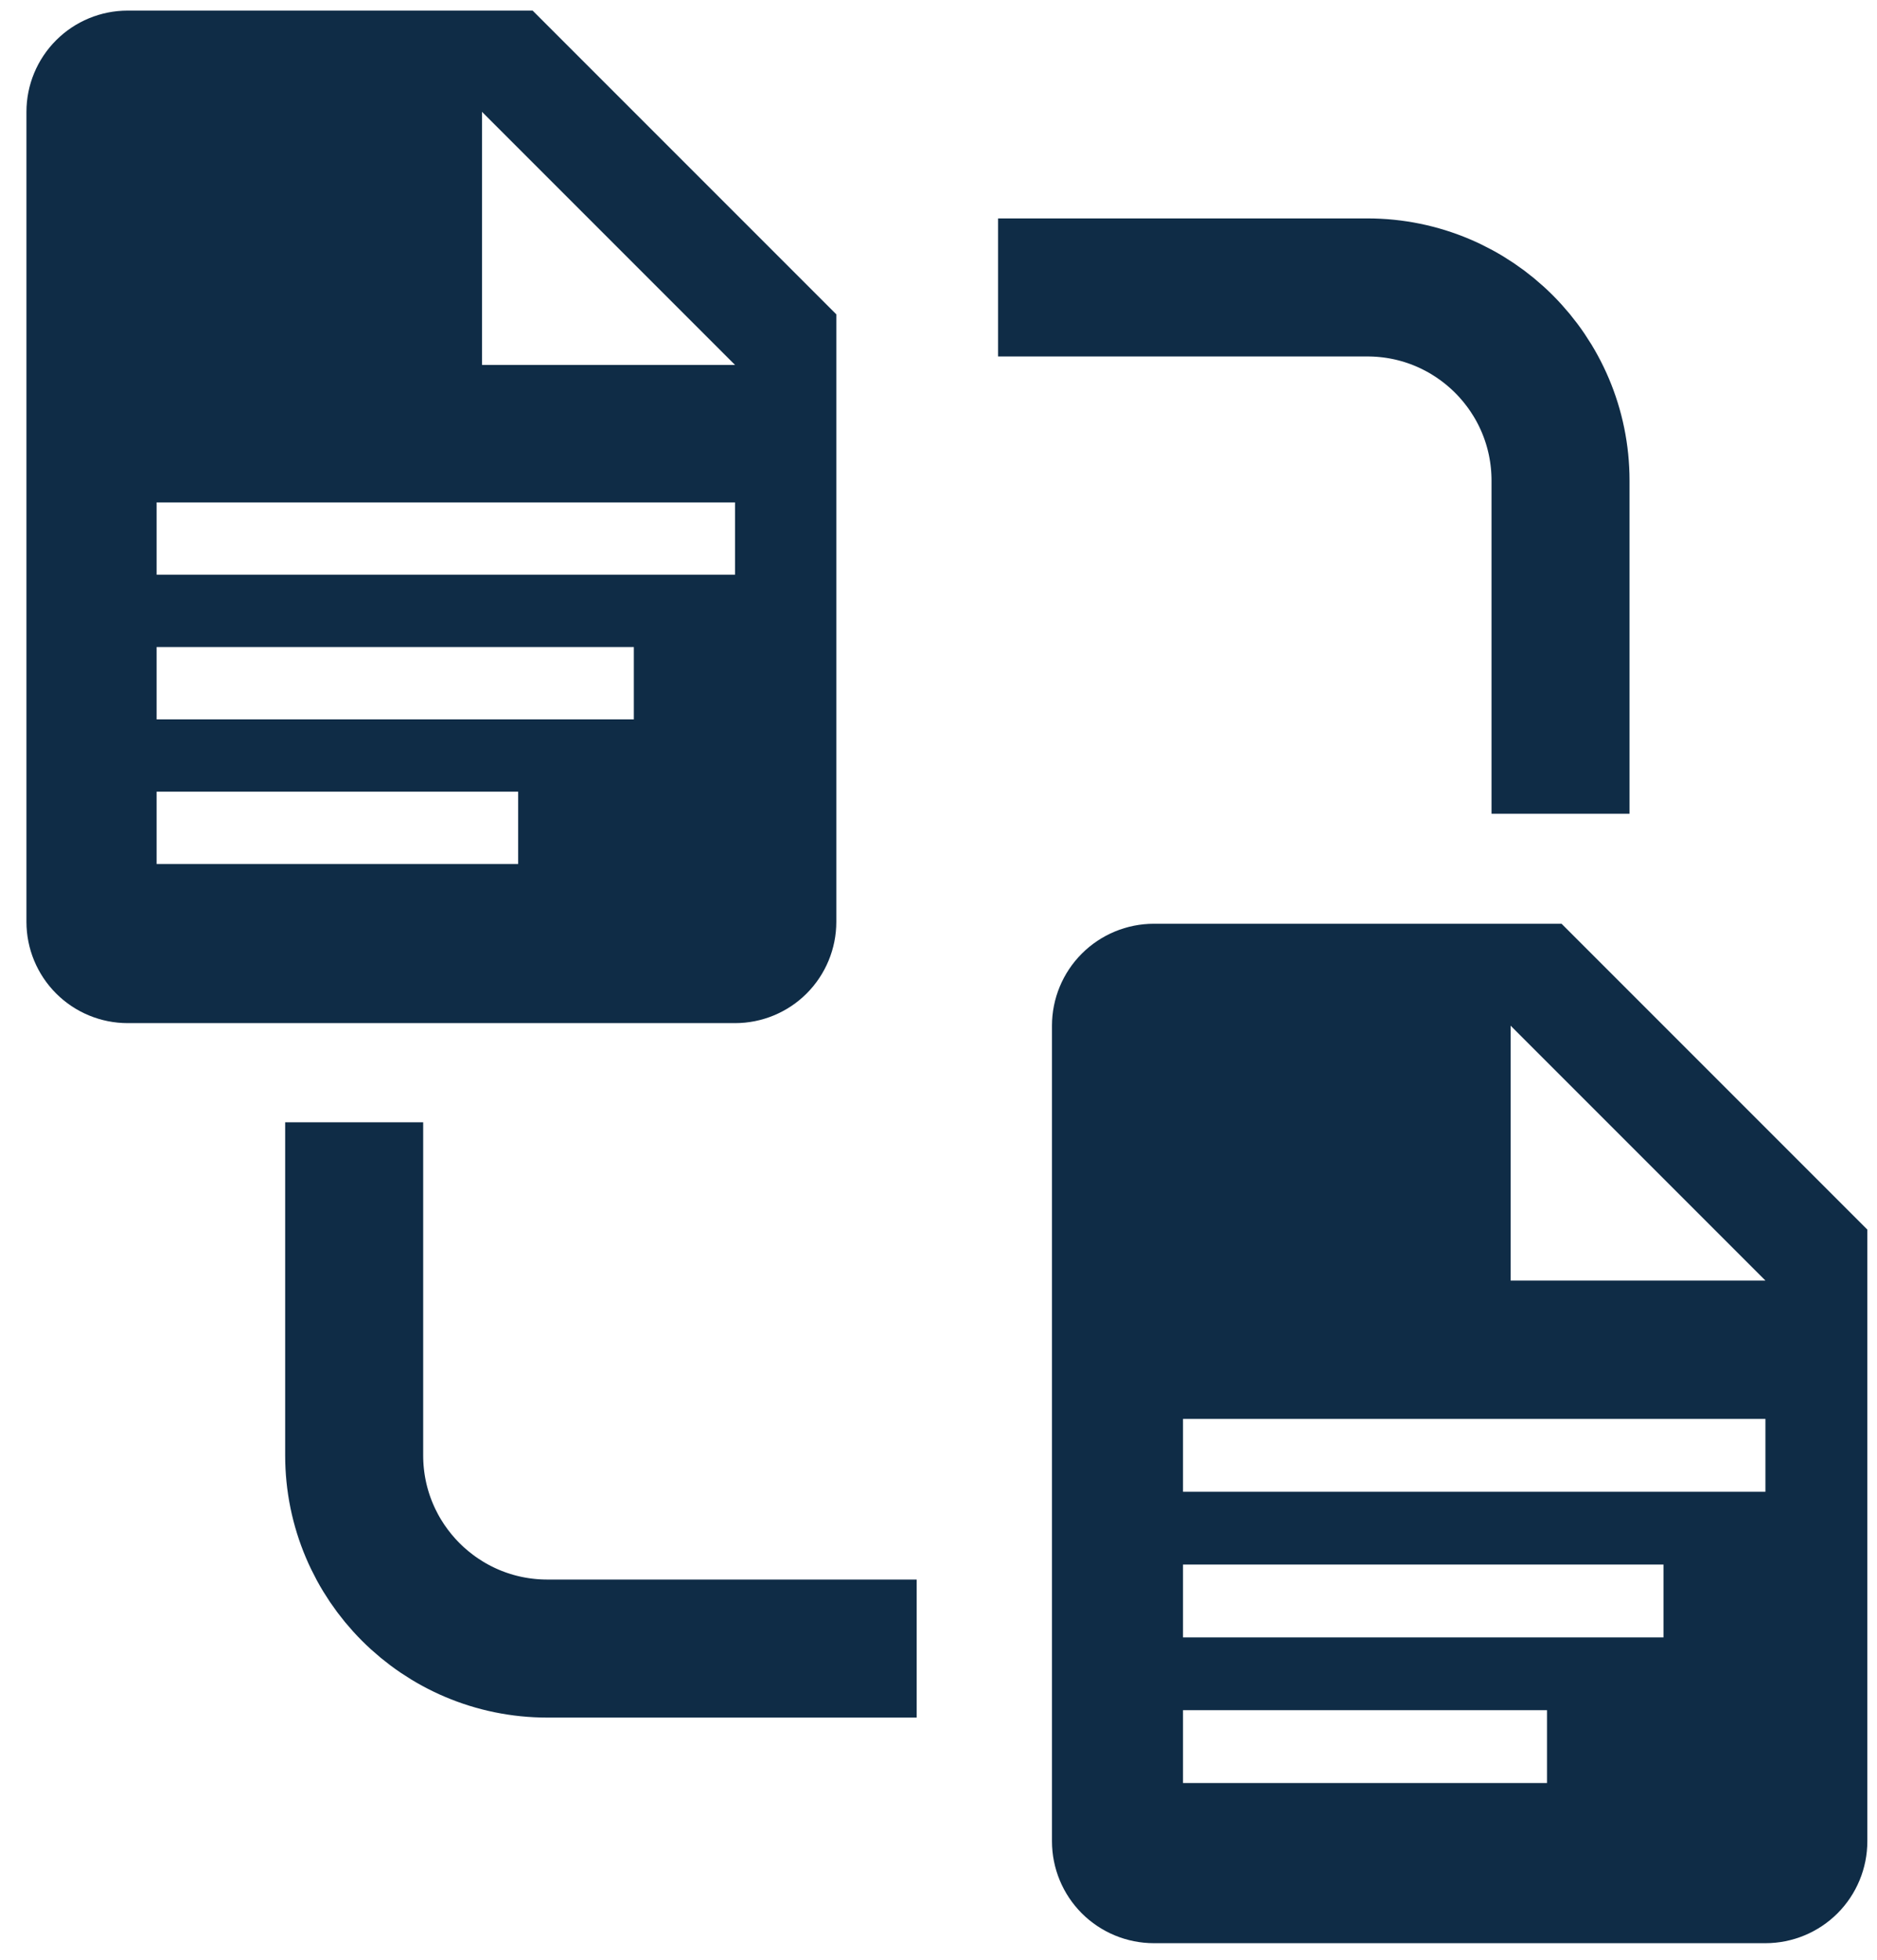
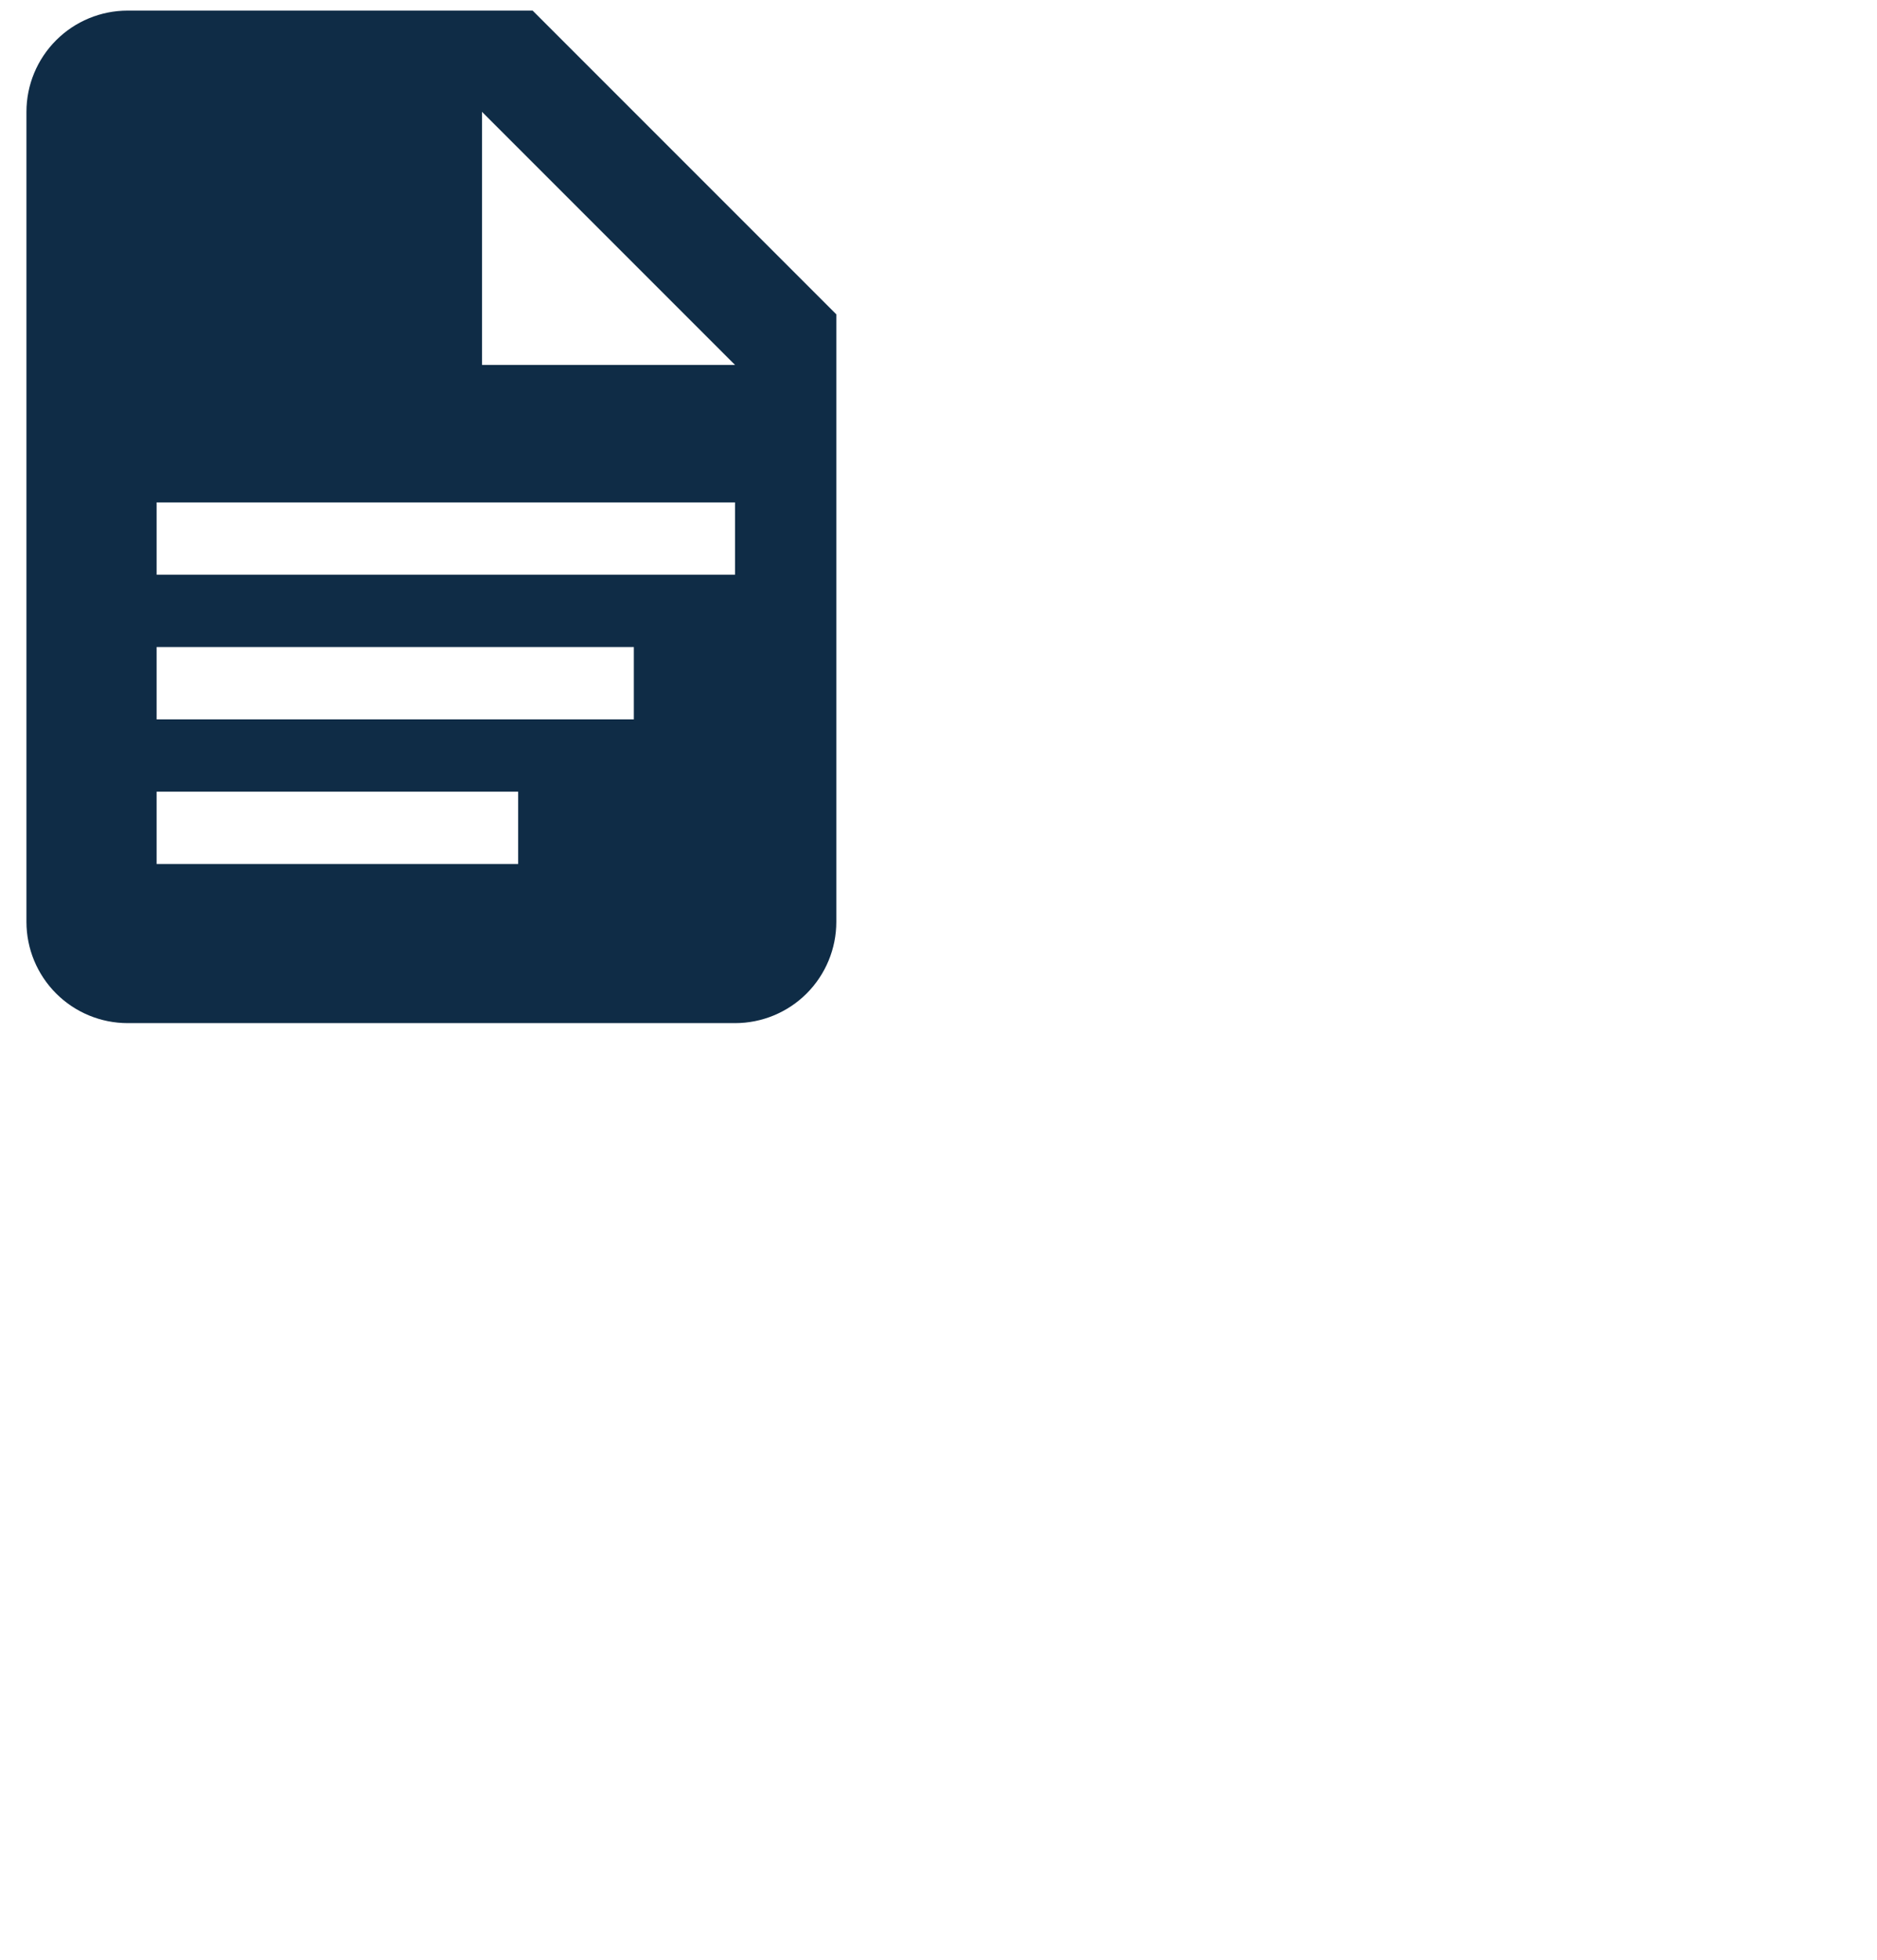
<svg xmlns="http://www.w3.org/2000/svg" width="68" height="71" viewBox="0 0 68 71" fill="none">
-   <path d="M36.158 10.411H49.535C53.401 10.411 56.535 13.545 56.535 17.411V29.474" stroke="#0F2C46" stroke-width="5" />
-   <path d="M33.209 59.712L19.831 59.712C15.965 59.712 12.831 56.578 12.831 52.712L12.831 40.649" stroke="#0F2C46" stroke-width="5" />
  <path fill-rule="evenodd" clip-rule="evenodd" d="M19.296 0.384L30.298 11.386V33.391C30.298 34.363 29.911 35.296 29.224 35.984C28.536 36.672 27.603 37.058 26.63 37.058H4.626C3.653 37.058 2.72 36.672 2.033 35.984C1.345 35.296 0.958 34.363 0.958 33.391V4.051C0.958 3.079 1.345 2.146 2.033 1.458C2.72 0.77 3.653 0.384 4.626 0.384H19.296ZM17.462 13.22H19.296H26.63L17.462 4.051V13.22ZM26.63 18.197H5.674V20.816H26.63V18.197ZM5.674 23.436H22.963V26.056H5.674V23.436ZM18.772 28.675H5.674V31.294H18.772V28.675Z" fill="#0F2C46" />
-   <path fill-rule="evenodd" clip-rule="evenodd" d="M56.573 33.459L67.65 44.536V66.691C67.65 67.67 67.261 68.609 66.569 69.302C65.876 69.994 64.937 70.383 63.958 70.383H41.803C40.824 70.383 39.885 69.994 39.192 69.302C38.5 68.609 38.111 67.67 38.111 66.691V37.151C38.111 36.172 38.5 35.233 39.192 34.541C39.885 33.848 40.824 33.459 41.803 33.459H56.573ZM54.727 46.383H56.573H63.958L54.727 37.151V46.383ZM63.958 51.394H42.858V54.031H63.958V51.394ZM42.858 56.669H60.265V59.306H42.858V56.669ZM56.045 61.943H42.858V64.581H56.045V61.943Z" fill="#0F2C46" />
</svg>